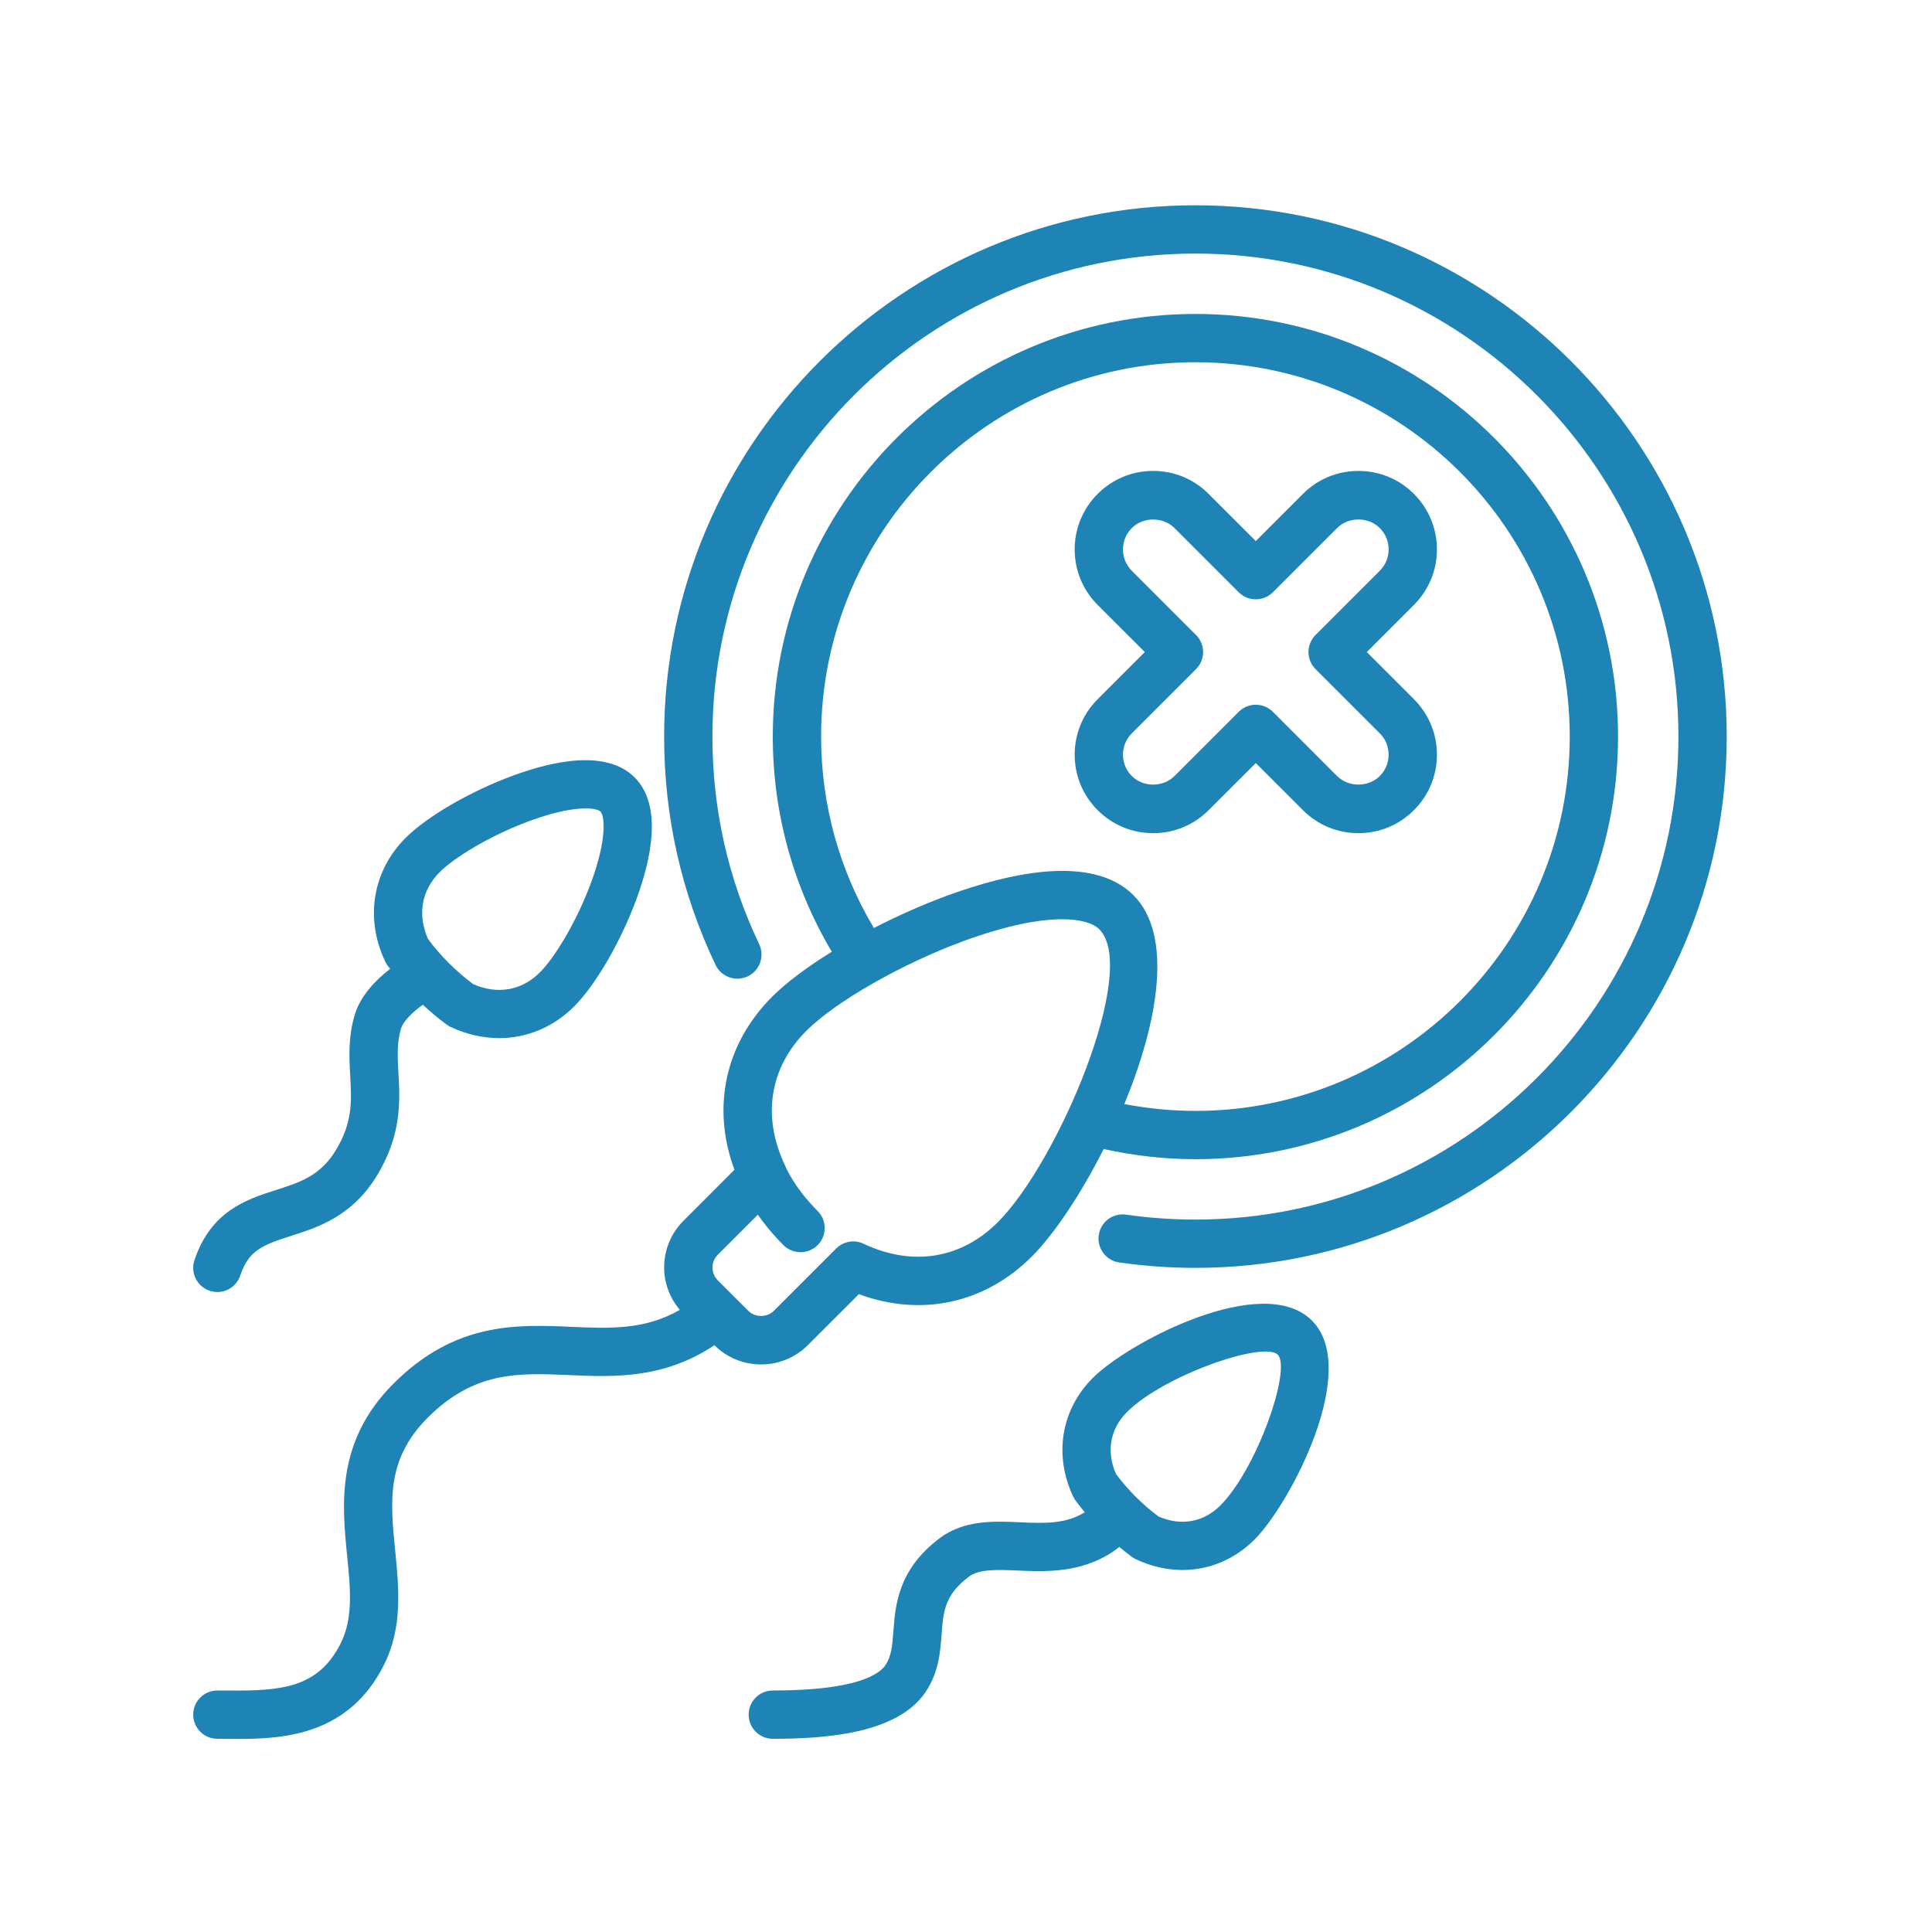
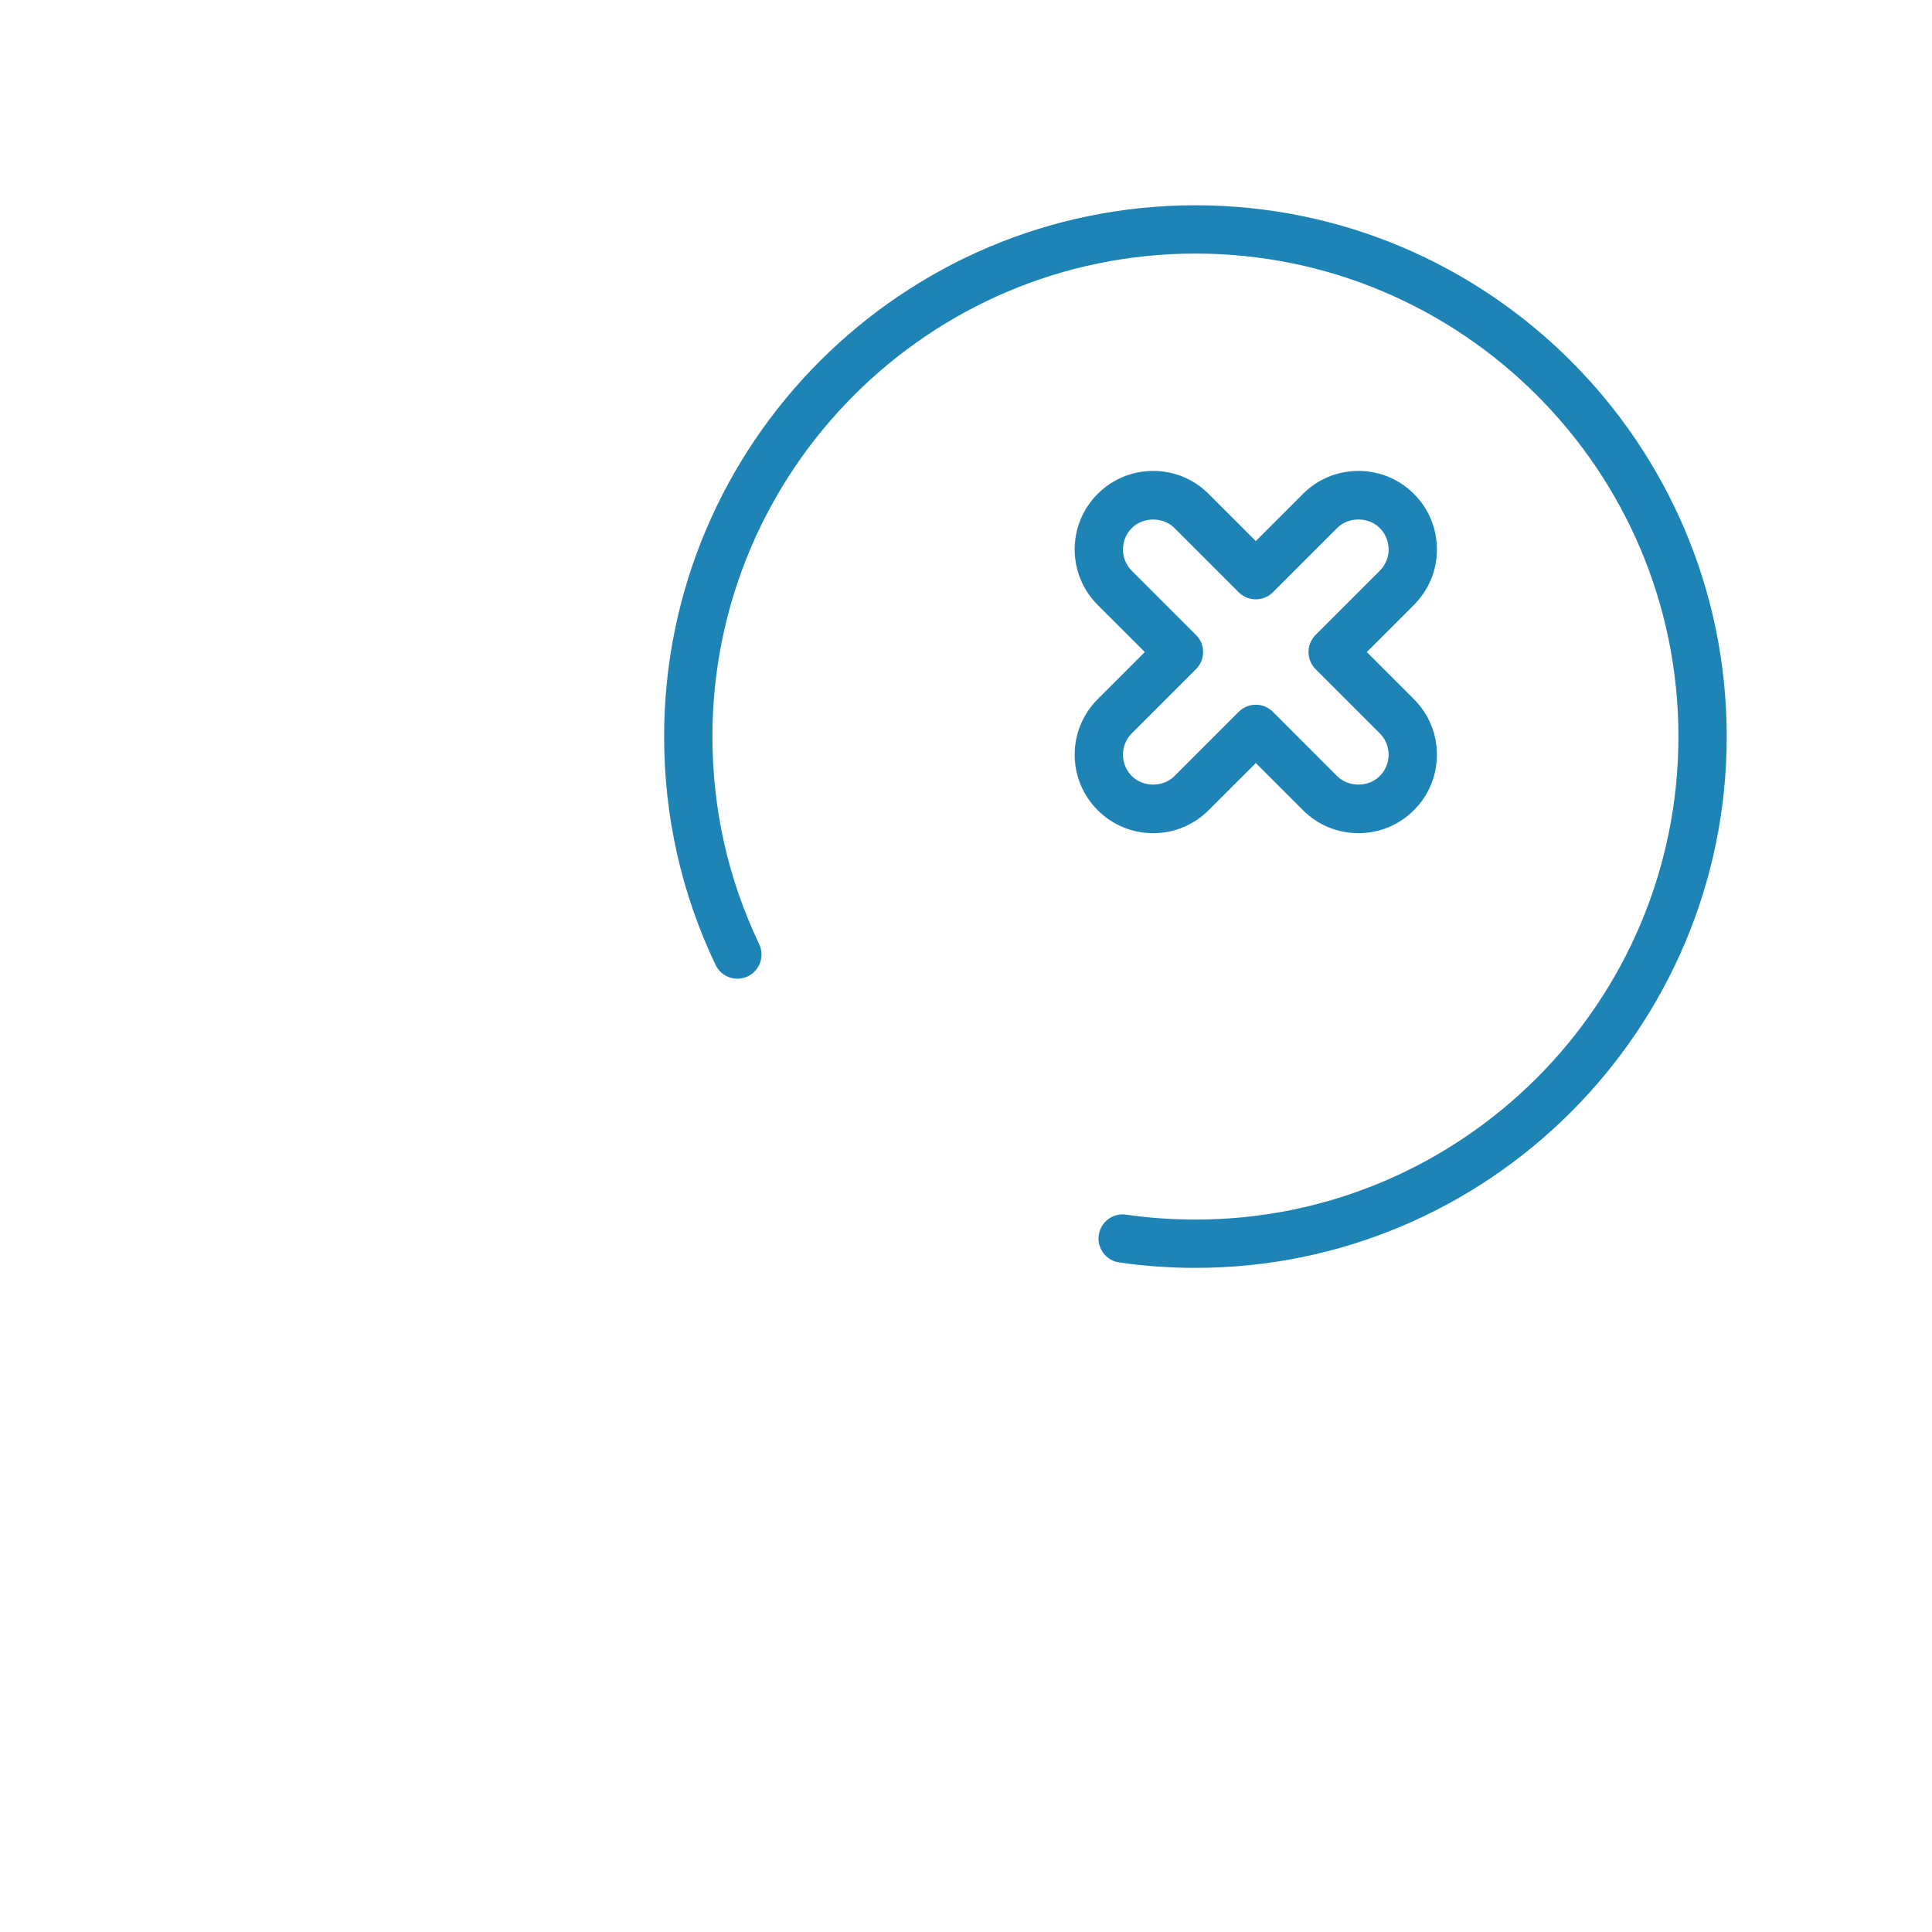
<svg xmlns="http://www.w3.org/2000/svg" width="56" height="56" viewBox="0 0 56 56" fill="none">
  <path d="M34.65 5.95C26.158 5.95 19.25 12.858 19.25 21.35C19.25 23.666 19.752 25.893 20.741 27.969C20.908 28.318 21.326 28.466 21.674 28.3C22.023 28.133 22.171 27.715 22.005 27.366C21.106 25.48 20.65 23.456 20.65 21.35C20.65 13.63 26.93 7.35 34.65 7.35C42.37 7.35 48.65 13.63 48.65 21.35C48.65 29.07 42.37 35.35 34.65 35.35C33.977 35.35 33.301 35.302 32.64 35.207C32.257 35.152 31.902 35.417 31.848 35.8C31.793 36.183 32.058 36.538 32.441 36.593C33.167 36.697 33.911 36.75 34.65 36.75C43.142 36.75 50.05 29.842 50.05 21.35C50.05 12.858 43.142 5.95 34.65 5.95Z" fill="#1E84B5" />
-   <path d="M6.3 50.4L6.603 50.402C6.704 50.402 6.81 50.404 6.919 50.404C8.272 50.404 10.117 50.269 11.126 48.265C11.676 47.17 11.563 46.041 11.455 44.948C11.313 43.527 11.191 42.299 12.395 41.095C13.752 39.739 15.023 39.794 16.496 39.858C17.787 39.915 19.234 39.974 20.707 38.992C21.07 39.35 21.55 39.549 22.06 39.549C22.574 39.549 23.057 39.349 23.42 38.985L24.895 37.512C26.698 38.179 28.544 37.786 29.911 36.418C30.545 35.784 31.32 34.633 31.991 33.305C32.861 33.497 33.752 33.6 34.65 33.6C41.405 33.6 46.9 28.105 46.9 21.35C46.9 14.595 41.405 9.1 34.65 9.1C27.895 9.1 22.4 14.595 22.4 21.35C22.4 23.562 22.992 25.702 24.11 27.587C23.401 28.025 22.796 28.476 22.382 28.889C21.014 30.257 20.621 32.103 21.288 33.906L19.815 35.38C19.451 35.743 19.251 36.226 19.251 36.74C19.251 37.196 19.416 37.622 19.705 37.967C18.69 38.55 17.688 38.509 16.557 38.459C14.982 38.39 13.197 38.313 11.405 40.105C9.732 41.778 9.915 43.612 10.061 45.087C10.158 46.062 10.242 46.904 9.874 47.635C9.225 48.926 8.161 49.014 6.614 49.001L6.3 49C5.914 49 5.6 49.314 5.6 49.7C5.6 50.086 5.914 50.4 6.3 50.4ZM23.8 21.35C23.8 15.367 28.668 10.5 34.65 10.5C40.633 10.5 45.5 15.367 45.5 21.35C45.5 27.332 40.633 32.2 34.65 32.2C33.955 32.2 33.266 32.131 32.589 32.002C33.558 29.657 34.024 27.117 32.853 25.947C31.661 24.754 29.252 25.299 27.44 25.966C26.73 26.227 26.009 26.549 25.33 26.899C24.33 25.224 23.8 23.32 23.8 21.35ZM20.805 36.37L21.966 35.209C22.151 35.472 22.393 35.774 22.709 36.091C22.846 36.228 23.025 36.296 23.204 36.296C23.384 36.296 23.563 36.227 23.699 36.091C23.973 35.818 23.973 35.374 23.699 35.101C23.021 34.422 22.777 33.834 22.769 33.814C22.764 33.804 22.758 33.795 22.754 33.785C22.752 33.779 22.752 33.774 22.749 33.768C22.082 32.36 22.309 30.942 23.372 29.879C24.22 29.032 26.134 27.938 27.924 27.279C29.181 26.817 30.126 26.645 30.786 26.645C31.34 26.645 31.694 26.766 31.864 26.936C33.026 28.098 30.669 33.68 28.922 35.427C27.858 36.491 26.441 36.718 25.032 36.051C24.765 35.924 24.447 35.979 24.237 36.189L22.43 37.995C22.233 38.193 21.888 38.193 21.69 37.995L20.805 37.111C20.706 37.011 20.652 36.88 20.652 36.74C20.651 36.6 20.706 36.469 20.805 36.37Z" fill="#1E84B5" />
-   <path d="M8 34.493C7.159 34.762 6.113 35.096 5.636 36.528C5.514 36.895 5.712 37.291 6.078 37.414C6.152 37.438 6.227 37.45 6.3 37.45C6.593 37.45 6.866 37.264 6.964 36.971C7.206 36.245 7.609 36.088 8.426 35.826C9.214 35.575 10.193 35.261 10.911 34.099C11.65 32.902 11.594 31.904 11.549 31.103C11.523 30.634 11.5 30.229 11.622 29.819C11.69 29.593 11.971 29.328 12.256 29.123C12.474 29.324 12.7 29.517 12.942 29.695C12.978 29.721 13.017 29.744 13.056 29.763C13.519 29.983 13.999 30.09 14.468 30.09C15.268 30.09 16.038 29.776 16.642 29.172C17.267 28.547 17.993 27.295 18.45 26.056C18.875 24.9 19.212 23.349 18.395 22.534C17.579 21.717 16.029 22.054 14.873 22.48C13.634 22.936 12.382 23.662 11.757 24.287C10.798 25.245 10.572 26.619 11.166 27.872C11.185 27.912 11.207 27.949 11.232 27.984C11.257 28.018 11.285 28.049 11.31 28.082C10.906 28.394 10.451 28.85 10.281 29.419C10.089 30.064 10.122 30.658 10.151 31.182C10.192 31.911 10.228 32.541 9.72 33.363C9.274 34.085 8.684 34.274 8 34.493ZM12.747 25.277C13.158 24.866 14.186 24.224 15.356 23.794C16.638 23.322 17.29 23.408 17.405 23.524C17.521 23.639 17.607 24.292 17.136 25.573C16.705 26.743 16.064 27.771 15.652 28.183C15.123 28.712 14.42 28.836 13.715 28.525C13.21 28.147 12.769 27.707 12.405 27.216C12.094 26.51 12.217 25.806 12.747 25.277Z" fill="#1E84B5" />
-   <path d="M29.564 44.124C28.802 44.09 27.938 44.053 27.227 44.592C26.03 45.501 25.953 46.526 25.896 47.274C25.866 47.68 25.841 48.001 25.668 48.261C25.484 48.537 24.815 49 22.4 49C22.014 49 21.7 49.313 21.7 49.7C21.7 50.086 22.014 50.4 22.4 50.4C23.913 50.4 26.019 50.259 26.832 49.038C27.21 48.472 27.254 47.892 27.292 47.38C27.342 46.715 27.379 46.235 28.073 45.708C28.381 45.474 28.901 45.496 29.503 45.523C30.353 45.56 31.468 45.606 32.446 44.84C32.564 44.937 32.682 45.034 32.806 45.125C32.842 45.151 32.88 45.174 32.92 45.193C33.364 45.404 33.824 45.507 34.274 45.507C35.043 45.507 35.782 45.206 36.363 44.625C37.393 43.595 39.449 39.698 38.026 38.276C36.603 36.853 32.706 38.909 31.676 39.939C30.756 40.859 30.538 42.178 31.109 43.382C31.127 43.421 31.149 43.458 31.174 43.493C31.259 43.61 31.351 43.721 31.442 43.833C30.898 44.178 30.269 44.156 29.564 44.124ZM32.666 40.929C33.735 39.861 36.632 38.862 37.036 39.266C37.441 39.67 36.441 42.567 35.373 43.636C34.883 44.126 34.231 44.241 33.578 43.955C33.104 43.599 32.691 43.186 32.348 42.725C32.061 42.072 32.176 41.42 32.666 40.929Z" fill="#1E84B5" />
-   <path d="M31.15 21.875C31.15 22.483 31.387 23.054 31.816 23.483C32.246 23.913 32.817 24.15 33.425 24.15C34.033 24.15 34.604 23.913 35.033 23.483L36.4 22.117L37.766 23.483C38.196 23.913 38.767 24.15 39.375 24.15C39.983 24.15 40.554 23.913 40.983 23.484C41.413 23.054 41.65 22.483 41.65 21.875C41.65 21.267 41.413 20.696 40.983 20.266L39.617 18.9L40.983 17.534C41.413 17.104 41.65 16.533 41.65 15.925C41.65 15.317 41.413 14.746 40.983 14.316C40.554 13.886 39.983 13.65 39.375 13.65C38.767 13.65 38.196 13.886 37.766 14.316L36.4 15.683L35.033 14.317C34.604 13.886 34.033 13.65 33.425 13.65C32.817 13.65 32.246 13.886 31.816 14.316C31.387 14.746 31.15 15.317 31.15 15.925C31.15 16.532 31.387 17.104 31.816 17.534L33.183 18.9L31.817 20.266C31.387 20.696 31.15 21.267 31.15 21.875ZM32.806 21.256L34.667 19.395C34.941 19.122 34.941 18.678 34.667 18.405L32.806 16.544C32.641 16.378 32.55 16.159 32.55 15.925C32.55 15.691 32.641 15.472 32.806 15.306C33.136 14.976 33.713 14.976 34.044 15.306L35.905 17.167C36.178 17.44 36.622 17.44 36.895 17.167L38.757 15.305C39.087 14.975 39.663 14.975 39.994 15.306C40.159 15.471 40.25 15.691 40.25 15.925C40.25 16.158 40.159 16.378 39.994 16.543L38.132 18.405C37.859 18.678 37.859 19.121 38.132 19.395L39.994 21.256C40.159 21.421 40.25 21.641 40.25 21.875C40.25 22.108 40.159 22.328 39.993 22.494C39.663 22.824 39.087 22.824 38.756 22.494L36.895 20.632C36.758 20.496 36.579 20.427 36.4 20.427C36.221 20.427 36.041 20.496 35.905 20.632L34.043 22.494C33.713 22.824 33.137 22.825 32.806 22.494C32.641 22.328 32.55 22.109 32.55 21.875C32.55 21.641 32.641 21.422 32.806 21.256Z" fill="#1E84B5" />
+   <path d="M31.15 21.875C31.15 22.483 31.387 23.054 31.816 23.483C32.246 23.913 32.817 24.15 33.425 24.15C34.033 24.15 34.604 23.913 35.033 23.483L36.4 22.117L37.766 23.483C38.196 23.913 38.767 24.15 39.375 24.15C39.983 24.15 40.554 23.913 40.983 23.484C41.413 23.054 41.65 22.483 41.65 21.875C41.65 21.267 41.413 20.696 40.983 20.266L39.617 18.9L40.983 17.534C41.413 17.104 41.65 16.533 41.65 15.925C41.65 15.317 41.413 14.746 40.983 14.316C40.554 13.886 39.983 13.65 39.375 13.65C38.767 13.65 38.196 13.886 37.766 14.316L36.4 15.683L35.033 14.317C34.604 13.886 34.033 13.65 33.425 13.65C32.817 13.65 32.246 13.886 31.816 14.316C31.387 14.746 31.15 15.317 31.15 15.925C31.15 16.532 31.387 17.104 31.816 17.534L33.183 18.9L31.817 20.266C31.387 20.696 31.15 21.267 31.15 21.875ZM32.806 21.256L34.667 19.395C34.941 19.122 34.941 18.678 34.667 18.405L32.806 16.544C32.641 16.378 32.55 16.159 32.55 15.925C32.55 15.691 32.641 15.472 32.806 15.306C33.136 14.976 33.713 14.976 34.044 15.306L35.905 17.167C36.178 17.44 36.622 17.44 36.895 17.167L38.757 15.305C39.087 14.975 39.663 14.975 39.994 15.306C40.159 15.471 40.25 15.691 40.25 15.925C40.25 16.158 40.159 16.378 39.994 16.543L38.132 18.405C37.859 18.678 37.859 19.121 38.132 19.395L39.994 21.256C40.159 21.421 40.25 21.641 40.25 21.875C40.25 22.108 40.159 22.328 39.993 22.494C39.663 22.824 39.087 22.824 38.756 22.494L36.895 20.632C36.758 20.496 36.579 20.427 36.4 20.427C36.221 20.427 36.041 20.496 35.905 20.632L34.043 22.494C33.713 22.824 33.137 22.825 32.806 22.494C32.641 22.328 32.55 22.109 32.55 21.875C32.55 21.641 32.641 21.422 32.806 21.256" fill="#1E84B5" />
</svg>